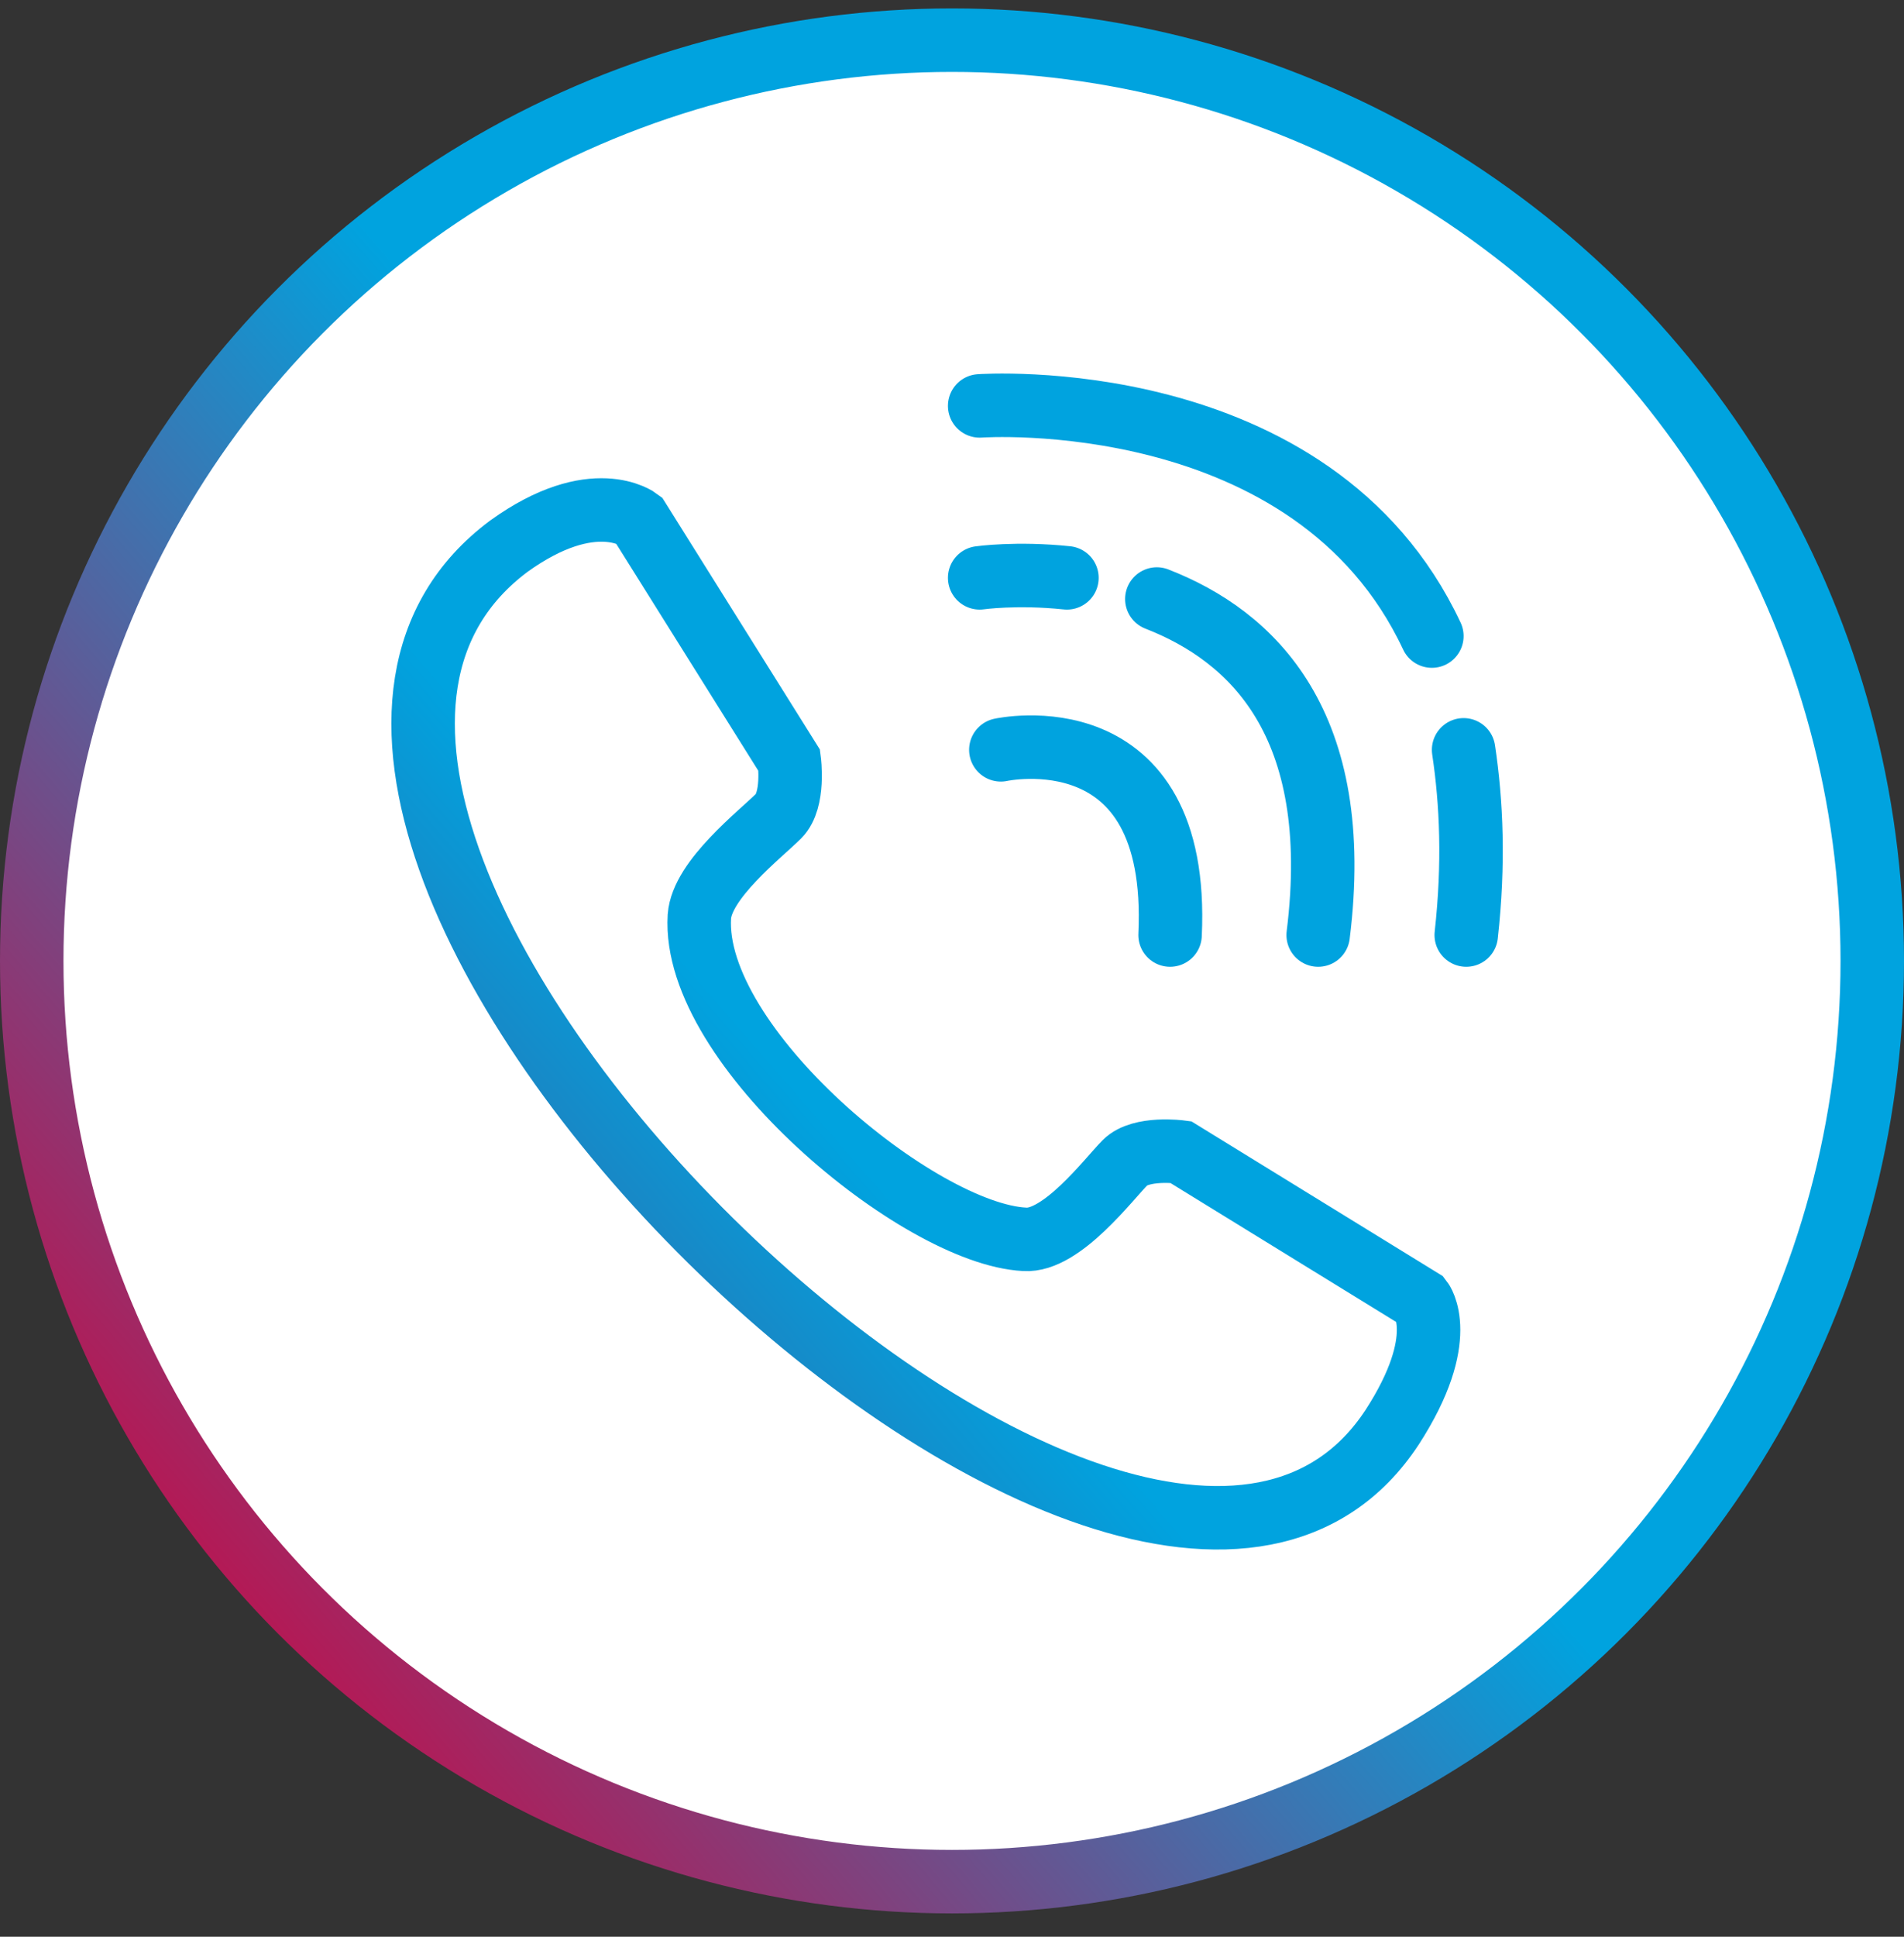
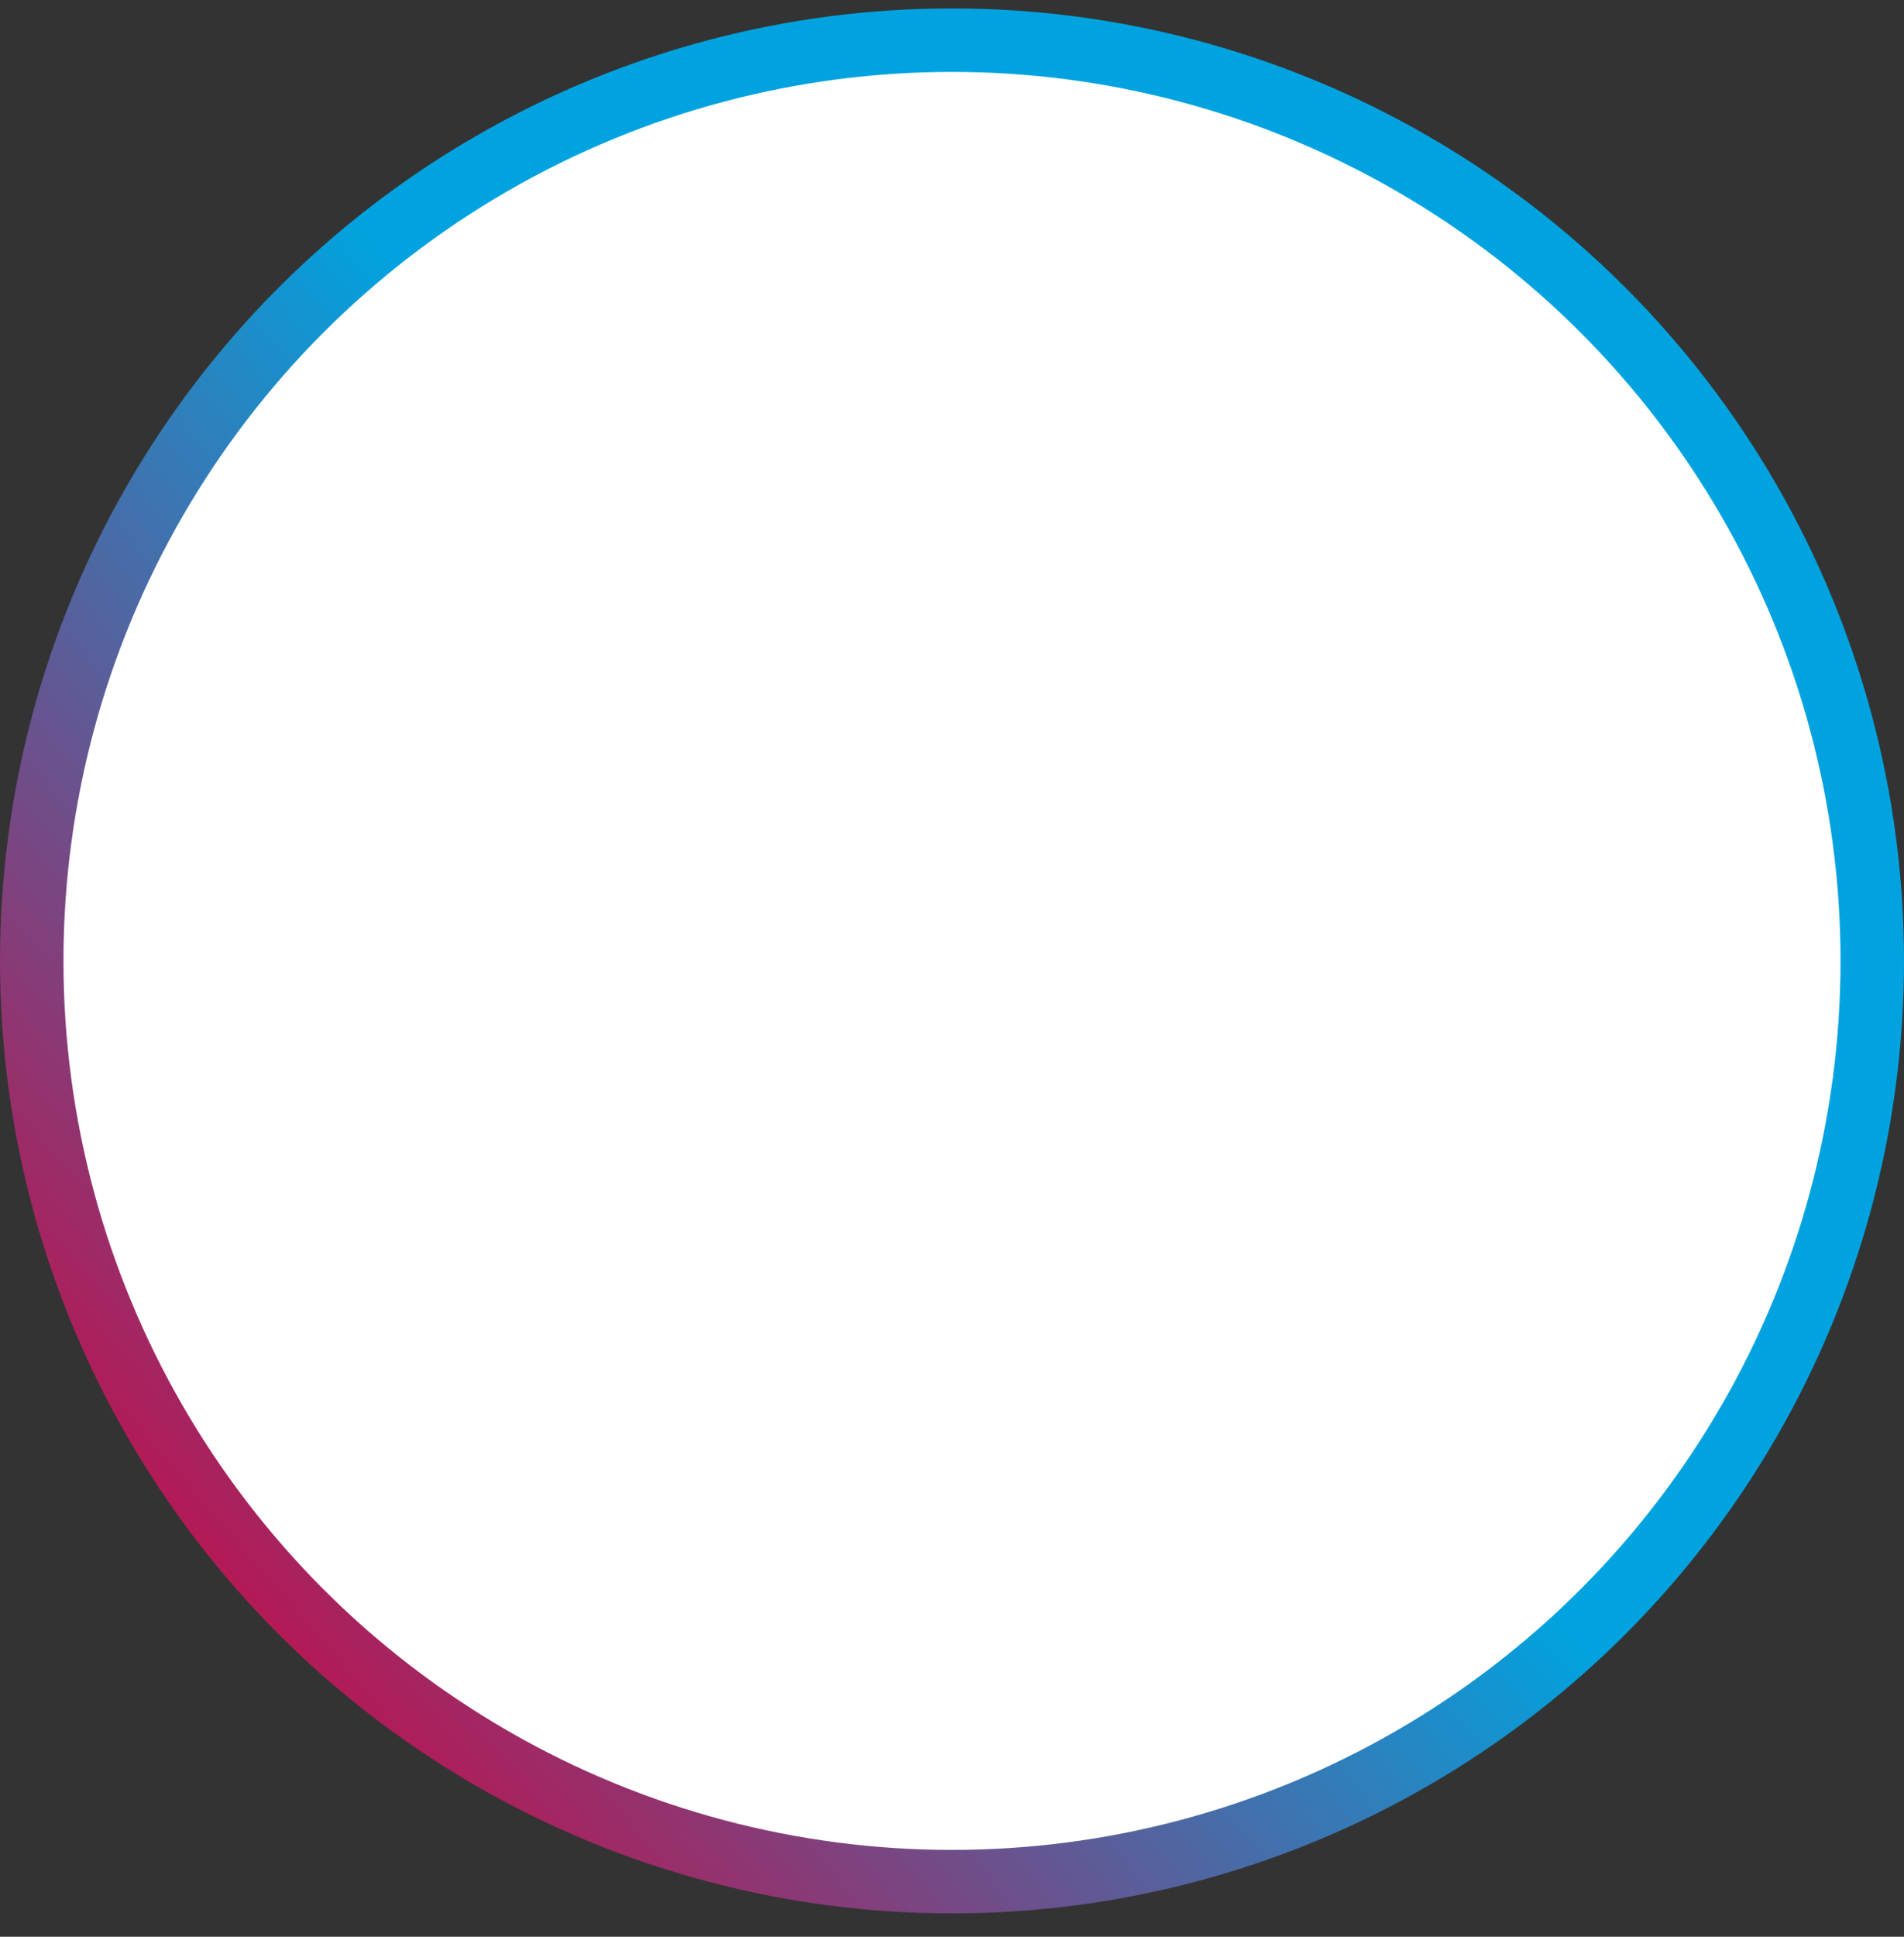
<svg xmlns="http://www.w3.org/2000/svg" width="60px" height="61px" viewBox="0 0 60 61" version="1.1">
  <rect x="0" y="0" width="60" height="61" fill="#333333" stroke="none" />
  <title>Icon/Savings Copy 5</title>
  <defs>
    <linearGradient x1="9.441%" y1="82.112%" x2="50%" y2="47.183%" id="linearGradient-1">
      <stop stop-color="#B41955" offset="0%" />
      <stop stop-color="#00A3DF" offset="100%" />
    </linearGradient>
    <linearGradient x1="-10.47%" y1="114.244%" x2="54.54%" y2="54.454%" id="linearGradient-2">
      <stop stop-color="#910048" offset="0%" />
      <stop stop-color="#00A3DF" offset="100%" />
    </linearGradient>
  </defs>
  <g id="Desktop-and-Mobile" stroke="none" stroke-width="1" fill="none" fill-rule="evenodd">
    <g id="19:-7-Ways-to-Save-PS-DT" transform="translate(-108, -2293)" stroke-width="2">
      <g id="Using-Your-Savings-Card" transform="translate(108, 2189.64)">
        <g id="Icon/Savings-Copy-5" transform="translate(0, 103.625)">
          <circle id="Oval" stroke="url(#linearGradient-1)" fill="#FFFFFF" cx="30" cy="30" r="29" />
          <g id="Group-2" transform="translate(13.333, 12.5)" stroke="url(#linearGradient-2)" stroke-linecap="round">
-             <path d="M32.789,10.852 C33.039,12.519 33.122,14.435 32.872,16.685 M17.539,0.019 C17.539,0.019 28.039,-0.731 31.789,7.269 M23.122,6.102 C26.122,7.269 29.039,10.019 28.206,16.685 M17.539,5.435 C17.539,5.435 18.706,5.269 20.289,5.435 M18.206,10.852 C18.206,10.852 23.872,9.602 23.539,16.685 M30.539,32.185 C32.372,29.352 31.456,28.185 31.456,28.185 L23.872,23.519 C23.872,23.519 22.622,23.352 22.122,23.852 C21.622,24.352 20.122,26.352 18.956,26.269 C15.622,26.102 8.456,20.185 8.706,16.102 C8.789,14.935 10.622,13.519 11.206,12.935 C11.706,12.435 11.539,11.185 11.539,11.185 L6.789,3.602 C6.789,3.602 5.372,2.519 2.706,4.435 C-9.378,13.435 22.456,44.519 30.539,32.185 Z" id="Shape" />
-           </g>
+             </g>
        </g>
      </g>
    </g>
  </g>
</svg>